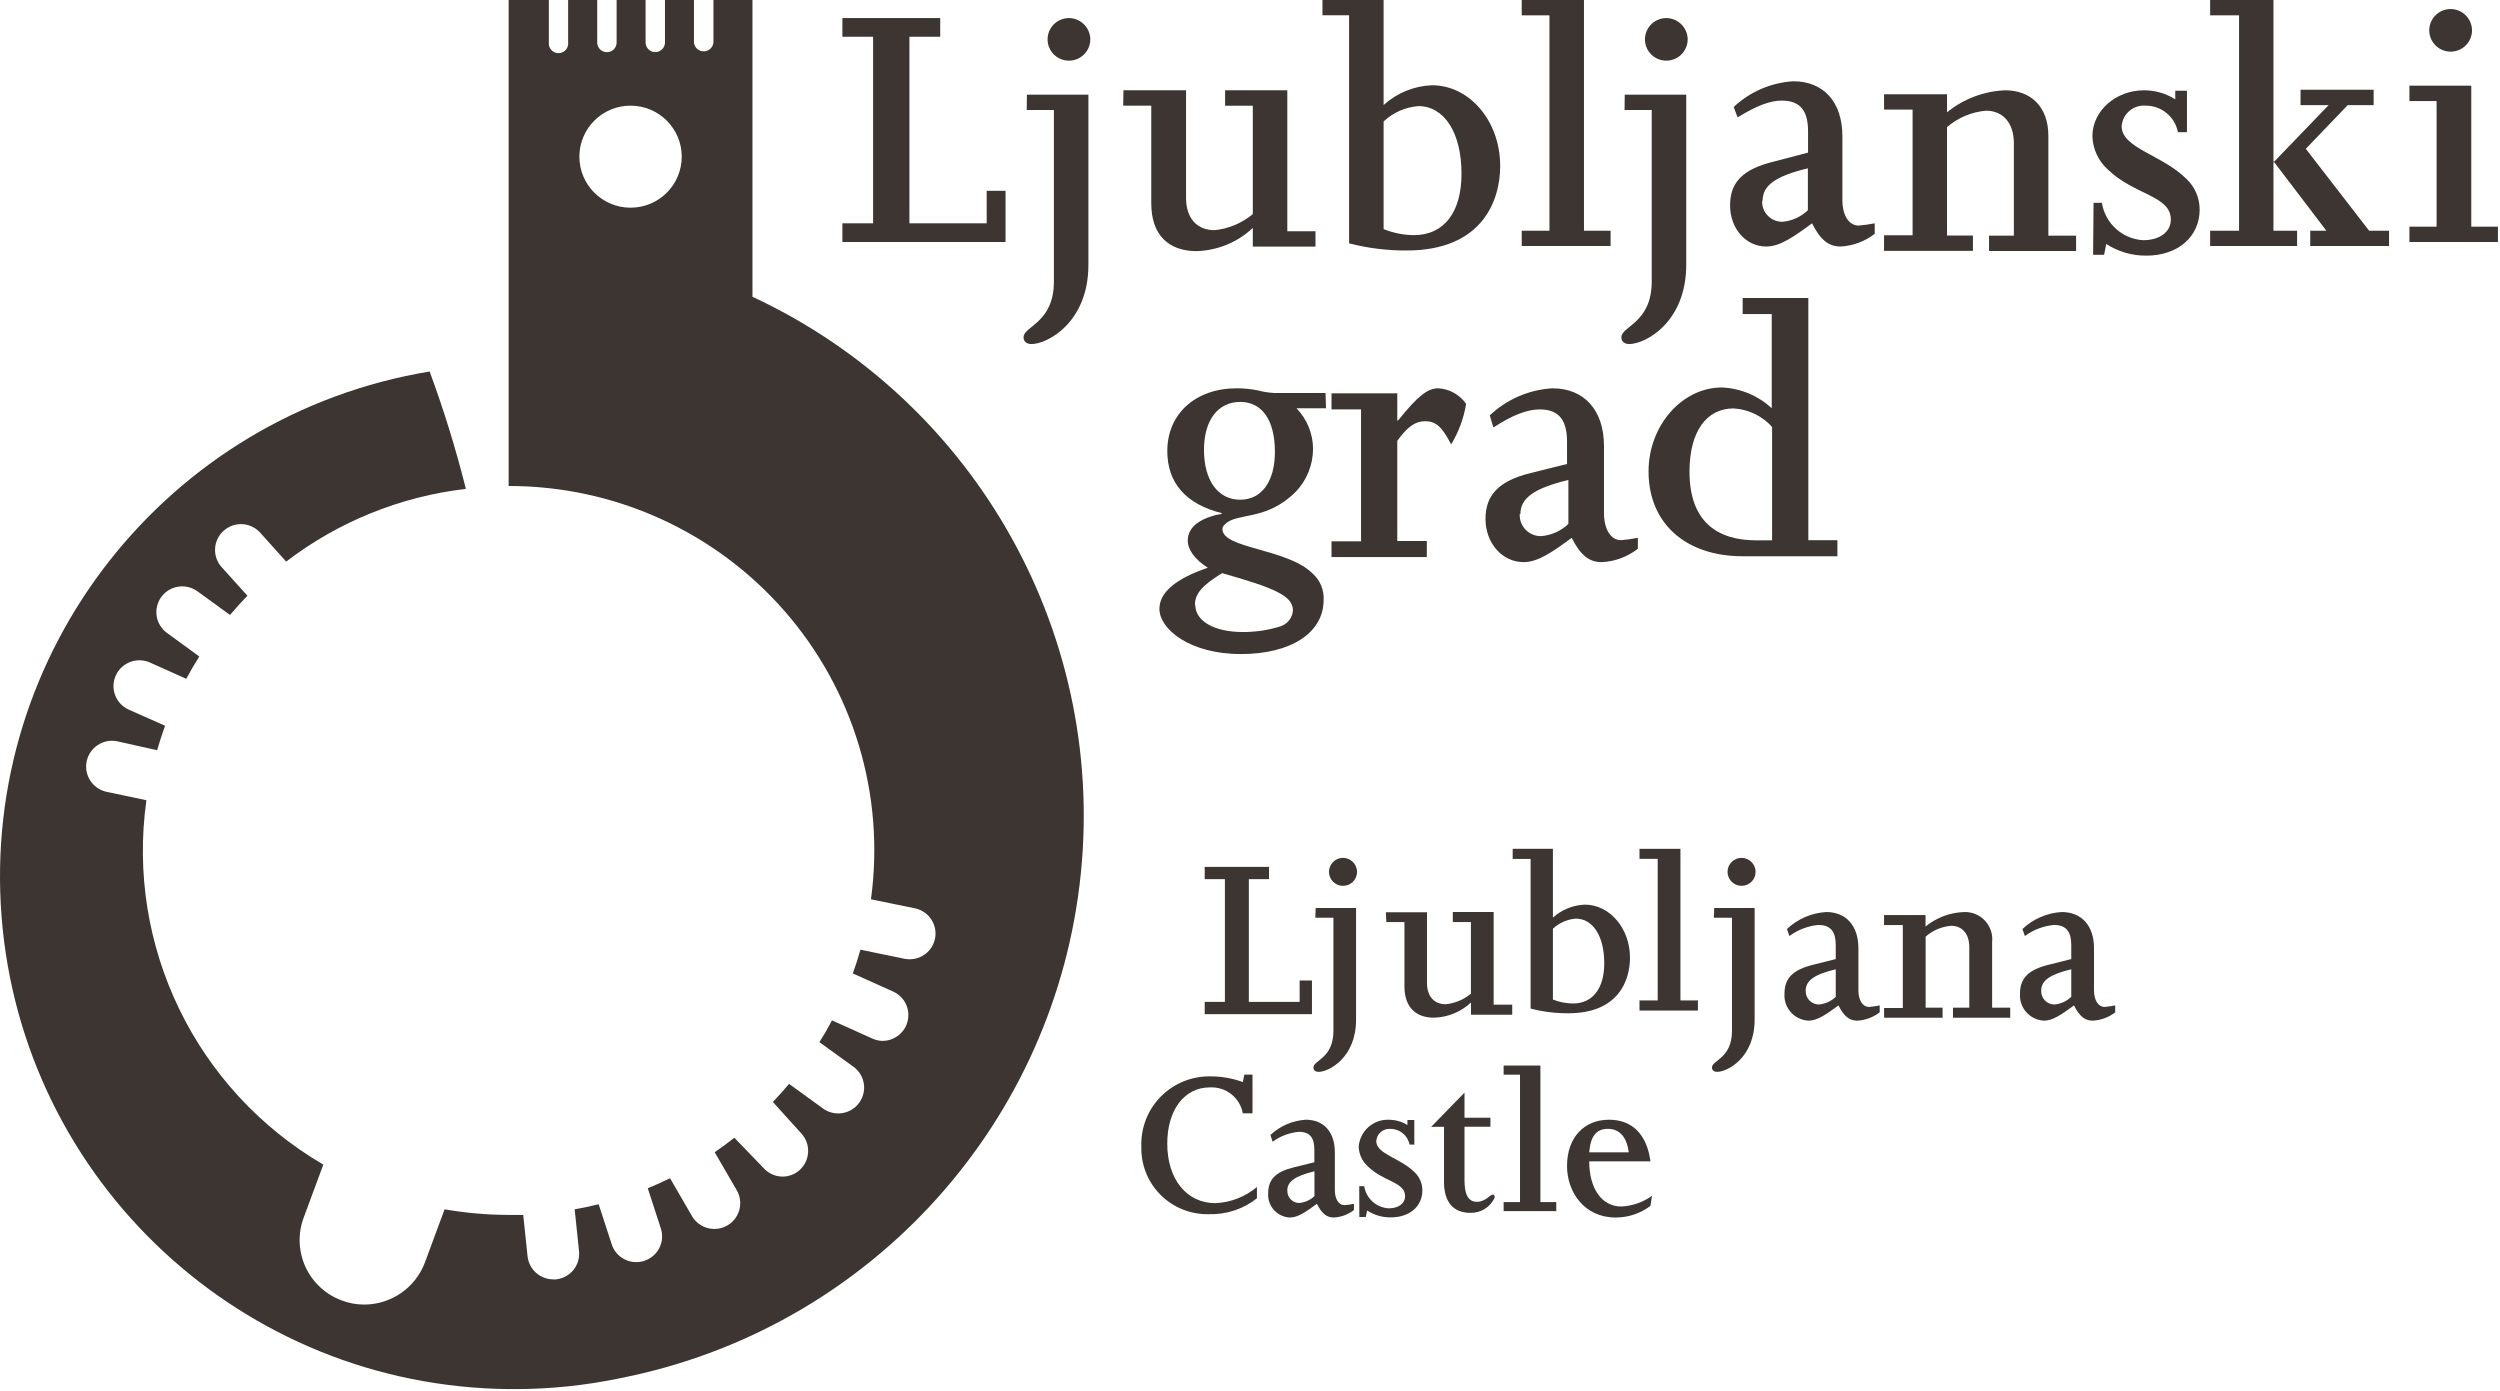
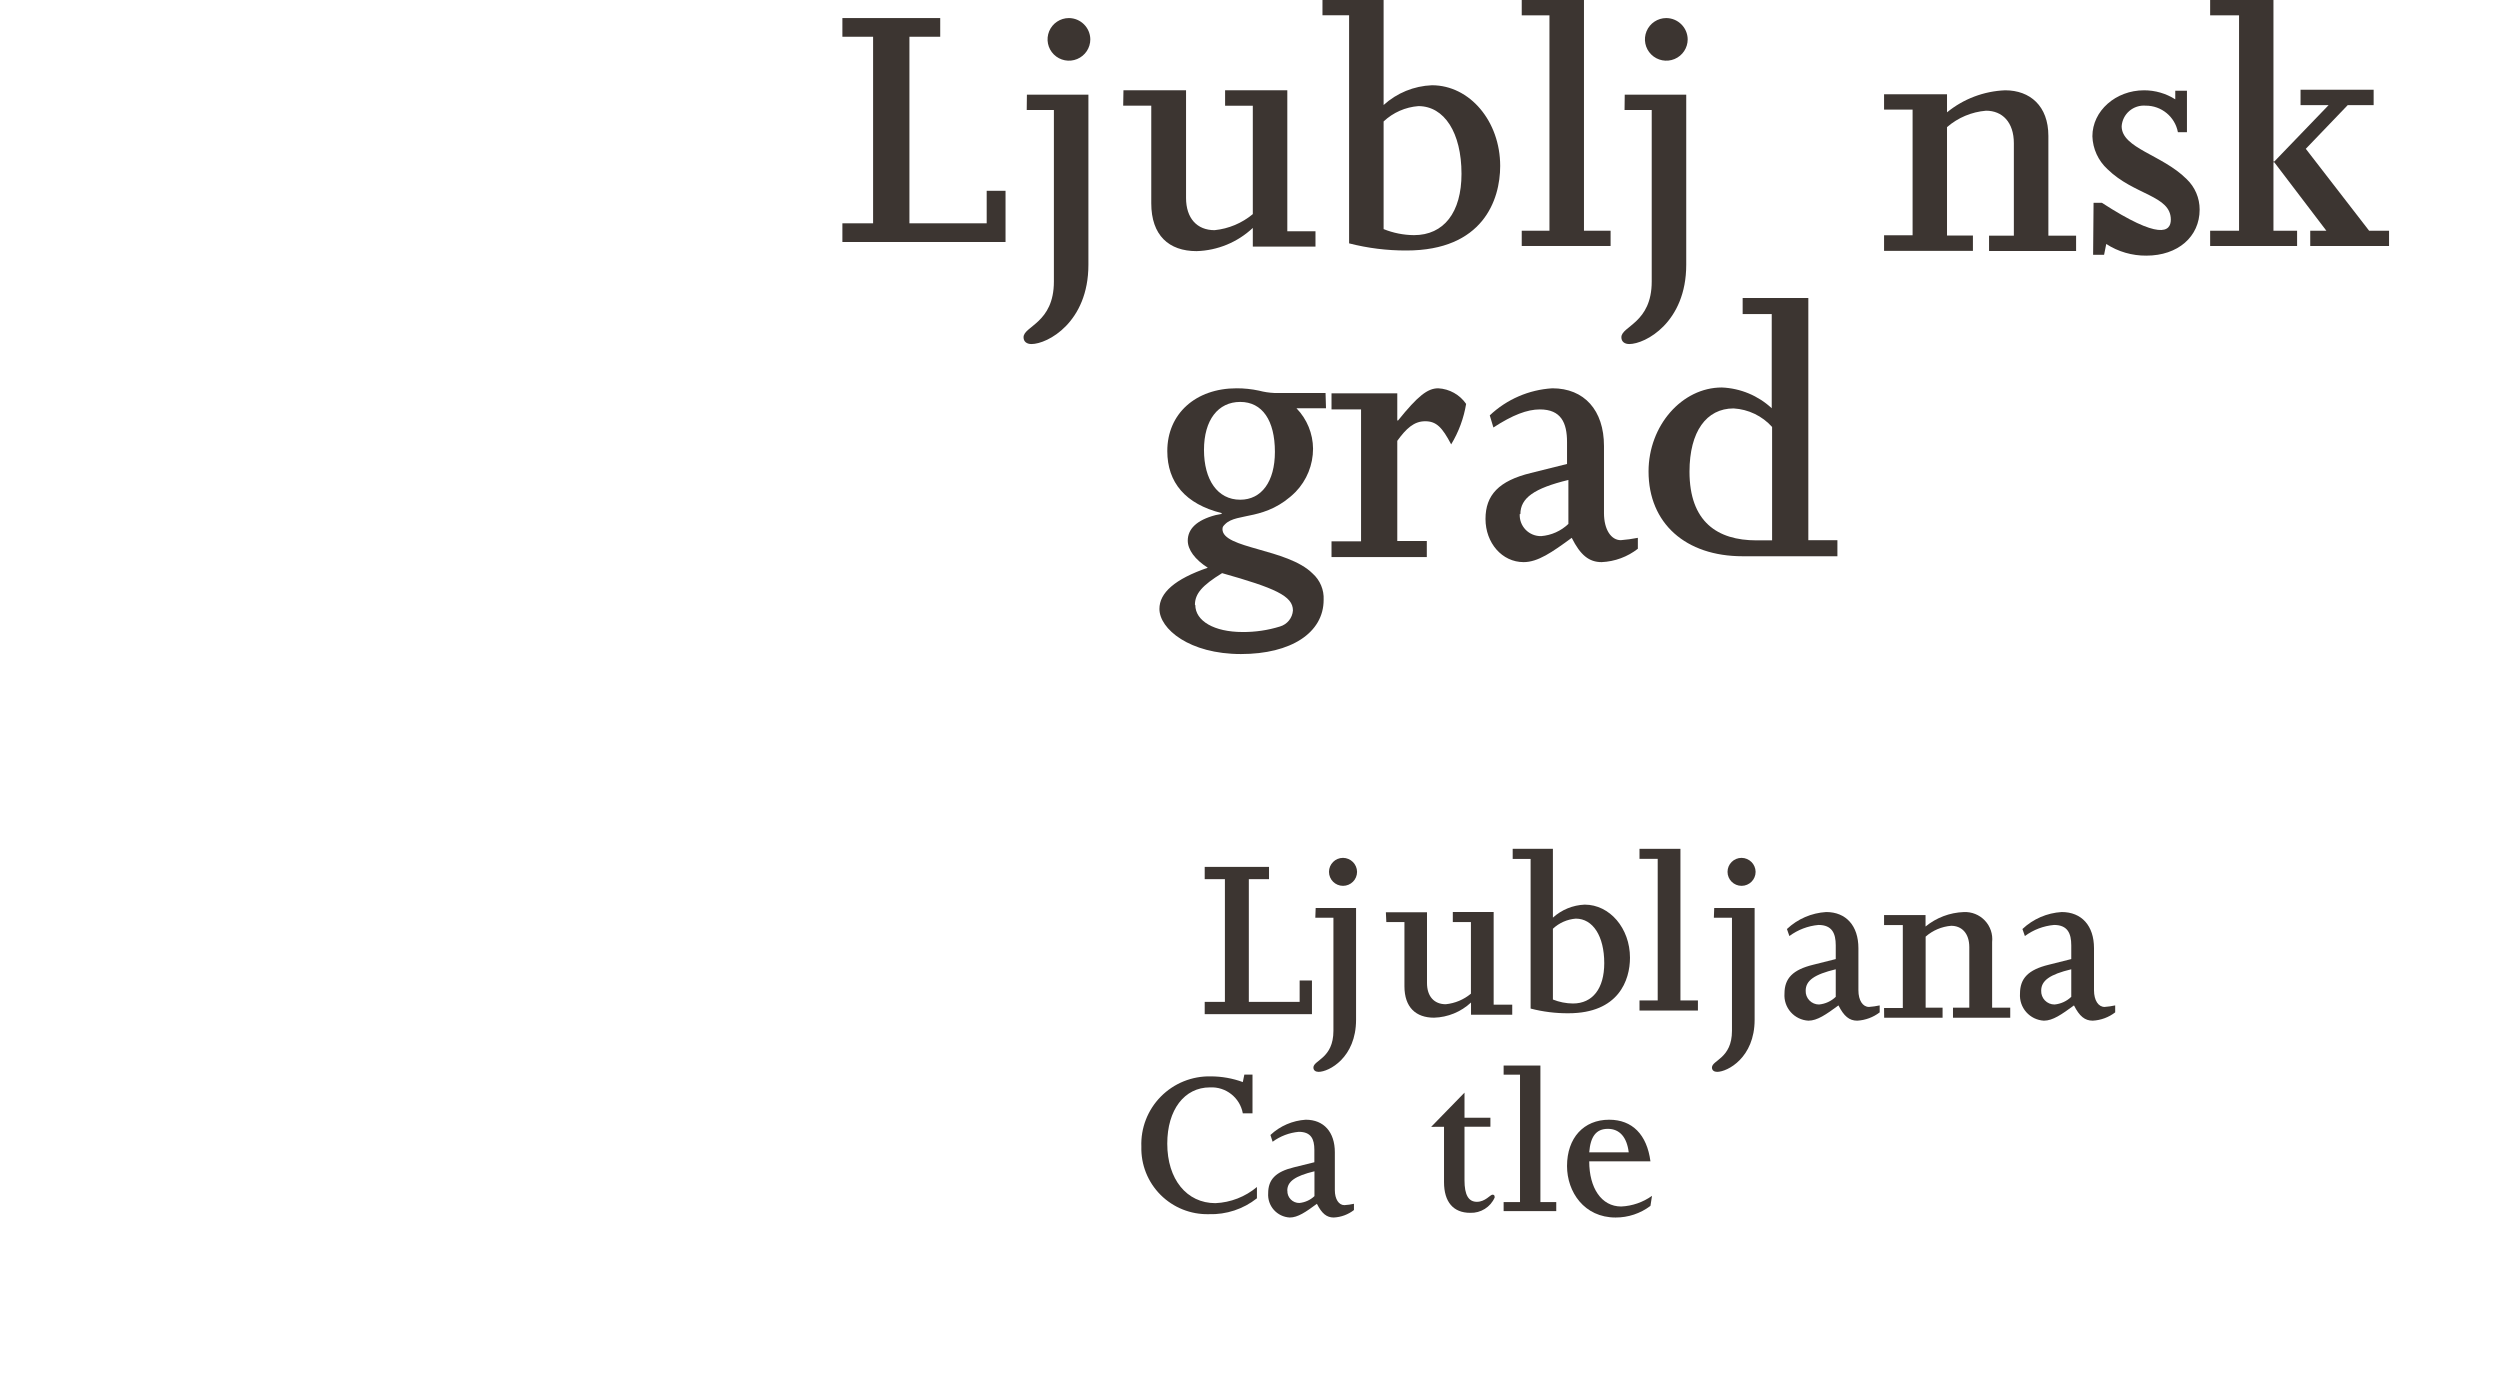
<svg xmlns="http://www.w3.org/2000/svg" width="160px" height="89px" viewBox="0 0 160 89" version="1.1">
  <title>Shape</title>
  <desc>Created with Sketch.</desc>
  <g id="Page-1" stroke="none" stroke-width="1" fill="none" fill-rule="evenodd">
    <g id="Home" transform="translate(-266, -34)" fill="#3C3531">
      <g id="Lj-logo" transform="translate(266, 34)">
        <g id="Shape" transform="translate(0, -0)">
-           <path d="M48.158,19.019 L48.158,-2.44426701e-12 L45.66,-2.44426701e-12 L45.66,2.722 C45.629,3.042 45.359,3.286 45.037,3.286 C44.714,3.286 44.444,3.042 44.413,2.722 L44.413,-2.44426701e-12 L42.558,-2.44426701e-12 L42.558,2.716 C42.558,2.937 42.44,3.141 42.248,3.252 C42.056,3.362 41.82,3.362 41.628,3.252 C41.436,3.141 41.318,2.937 41.318,2.716 L41.318,-2.44426701e-12 L39.463,-2.44426701e-12 L39.463,2.722 C39.463,3.064 39.185,3.34 38.842,3.34 C38.5,3.34 38.222,3.064 38.222,2.722 L38.222,-2.44426701e-12 L36.361,-2.44426701e-12 L36.361,2.722 C36.384,2.956 36.272,3.183 36.071,3.307 C35.871,3.431 35.617,3.431 35.417,3.307 C35.216,3.183 35.104,2.956 35.126,2.722 L35.126,-2.44426701e-12 L32.553,-2.44426701e-12 L32.553,31.104 C39.308,31.095 45.736,34.001 50.181,39.072 C54.627,44.143 56.654,50.883 55.741,57.555 L58.558,58.133 C59.387,58.305 59.951,59.074 59.865,59.914 C59.778,60.754 59.069,61.392 58.222,61.393 C58.105,61.393 57.989,61.381 57.874,61.358 L55.068,60.78 C54.924,61.294 54.761,61.803 54.581,62.3 L57.155,63.456 C57.869,63.775 58.262,64.547 58.099,65.31 C57.935,66.072 57.259,66.617 56.477,66.617 C56.248,66.613 56.023,66.559 55.816,66.461 L53.248,65.305 C52.999,65.779 52.732,66.241 52.442,66.698 L54.674,68.31 C55.371,68.859 55.51,69.859 54.989,70.576 C54.469,71.293 53.473,71.474 52.732,70.986 L50.5,69.368 C50.17,69.767 49.816,70.154 49.463,70.524 L51.306,72.564 C51.904,73.239 51.85,74.267 51.184,74.876 C50.88,75.152 50.483,75.305 50.071,75.303 C49.598,75.294 49.15,75.084 48.842,74.725 L46.999,72.818 C46.587,73.136 46.17,73.448 45.741,73.743 L47.109,76.101 C47.443,76.614 47.466,77.269 47.168,77.803 C46.87,78.338 46.3,78.665 45.687,78.653 C45.074,78.642 44.517,78.293 44.239,77.748 L42.883,75.407 C42.411,75.638 41.936,75.852 41.457,76.049 L42.292,78.615 C42.429,79.031 42.394,79.484 42.195,79.875 C41.996,80.265 41.649,80.56 41.231,80.695 C41.066,80.747 40.894,80.775 40.721,80.776 C39.998,80.776 39.359,80.308 39.144,79.62 L38.315,77.072 C37.805,77.199 37.295,77.303 36.779,77.395 L37.057,80.065 C37.104,80.501 36.975,80.937 36.699,81.278 C36.422,81.618 36.021,81.835 35.584,81.88 L35.41,81.88 C34.565,81.879 33.856,81.244 33.764,80.406 L33.486,77.754 C33.173,77.754 32.866,77.754 32.553,77.754 C31.179,77.752 29.807,77.632 28.454,77.395 L27.196,80.794 C26.593,82.413 25.045,83.489 23.312,83.492 C22.823,83.494 22.337,83.405 21.88,83.232 C20.85,82.854 20.013,82.083 19.554,81.088 C19.095,80.094 19.052,78.959 19.434,77.933 L20.692,74.535 C12.527,69.766 8.056,60.557 9.37,51.215 L6.773,50.666 C5.903,50.452 5.361,49.588 5.549,48.715 C5.737,47.841 6.587,47.275 7.468,47.436 L10.054,48.014 C10.21,47.482 10.379,46.962 10.564,46.448 L8.193,45.396 C7.391,45.004 7.044,44.05 7.408,43.238 C7.772,42.425 8.716,42.045 9.544,42.379 L11.921,43.442 C12.187,42.951 12.46,42.477 12.755,42.015 L10.686,40.507 C10.208,40.16 9.953,39.585 10.016,39 C10.078,38.414 10.449,37.906 10.989,37.668 C11.53,37.429 12.156,37.495 12.634,37.842 L14.721,39.356 C15.08,38.935 15.445,38.524 15.834,38.126 L14.141,36.247 C13.577,35.564 13.653,34.56 14.313,33.968 C14.973,33.377 15.983,33.408 16.605,34.04 L18.315,35.941 C21.657,33.383 25.631,31.776 29.816,31.289 C29.179,28.745 28.405,26.237 27.497,23.776 C10.675,26.562 -1.22,41.706 0.1,58.656 C1.42,75.605 15.517,88.737 32.57,88.902 L32.935,88.902 C35.218,88.903 37.495,88.667 39.729,88.197 C55.326,85.11 67.169,72.385 69.09,56.649 C71.011,40.913 62.575,25.727 48.176,19.002 M40.355,13.292 C38.546,13.292 37.08,11.83 37.08,10.027 C37.08,8.224 38.546,6.762 40.355,6.762 C42.164,6.762 43.631,8.224 43.631,10.027 C43.631,11.83 42.164,13.292 40.355,13.292" fill-rule="nonzero" />
          <polygon id="Path" points="53.913 14.292 55.878 14.292 55.878 2.352 53.913 2.352 53.913 1.156 60.174 1.156 60.174 2.352 58.203 2.352 58.203 14.292 63.148 14.292 63.148 12.211 64.354 12.211 64.354 15.488 53.913 15.488" />
          <path d="M65.722,6.057 L69.658,6.057 L69.658,16.945 C69.658,20.632 67.043,22.019 66.012,22.019 C65.722,22.019 65.507,21.874 65.507,21.585 C65.507,20.869 67.449,20.678 67.449,18.02 L67.449,7.039 L65.71,7.039 L65.722,6.057 Z M69.78,2.514 C69.782,3.066 69.45,3.565 68.939,3.778 C68.428,3.991 67.839,3.876 67.446,3.486 C67.054,3.097 66.936,2.51 67.147,1.999 C67.358,1.489 67.858,1.156 68.412,1.156 C69.162,1.162 69.77,1.766 69.78,2.514 Z" fill-rule="nonzero" />
          <path d="M71.901,5.779 L75.907,5.779 L75.907,12.668 C75.907,13.963 76.603,14.731 77.733,14.731 C78.634,14.64 79.486,14.282 80.18,13.703 L80.18,6.767 L78.406,6.767 L78.406,5.779 L82.388,5.779 L82.388,14.801 L84.191,14.801 L84.191,15.783 L80.18,15.783 L80.18,14.587 C79.203,15.505 77.922,16.034 76.58,16.072 C74.806,16.072 73.681,15.061 73.681,13.009 L73.681,6.762 L71.884,6.762 L71.901,5.779 Z" id="Path" />
          <path d="M84.638,-4.20996571e-12 L88.551,-4.20996571e-12 L88.551,6.721 C89.399,5.95 90.493,5.502 91.641,5.456 C94.07,5.456 96.012,7.767 96.012,10.622 C96.012,12.801 94.904,16.032 90.012,16.032 C88.774,16.036 87.541,15.883 86.342,15.575 L86.342,0.977 L84.638,0.977 L84.638,-4.20996571e-12 Z M88.551,14.662 C89.168,14.912 89.827,15.043 90.493,15.049 C92.412,15.049 93.536,13.587 93.536,11.125 C93.536,8.49 92.435,6.791 90.777,6.791 C89.944,6.855 89.158,7.202 88.551,7.773 L88.551,14.662 Z" fill-rule="nonzero" />
          <polygon id="Path" points="97.391 14.766 99.165 14.766 99.165 0.982 97.391 0.982 97.391 -1.51700874e-12 101.374 -1.51700874e-12 101.374 14.766 103.078 14.766 103.078 15.743 97.391 15.743" />
          <path d="M103.983,6.057 L107.919,6.057 L107.919,16.945 C107.919,20.632 105.304,22.019 104.272,22.019 C103.983,22.019 103.768,21.874 103.768,21.585 C103.768,20.869 105.71,20.678 105.71,18.02 L105.71,7.039 L103.971,7.039 L103.983,6.057 Z M108.012,2.514 C108.014,3.066 107.682,3.565 107.171,3.778 C106.66,3.991 106.071,3.876 105.678,3.486 C105.286,3.097 105.168,2.51 105.379,1.999 C105.59,1.489 106.09,1.156 106.643,1.156 C107.394,1.162 108.002,1.766 108.012,2.514 Z" fill-rule="nonzero" />
-           <path d="M110.957,6.848 C111.995,5.871 113.345,5.288 114.771,5.201 C116.713,5.201 117.913,6.536 117.913,8.715 L117.913,12.807 C117.913,13.812 118.348,14.436 118.945,14.436 C119.293,14.409 119.64,14.361 119.983,14.292 L119.983,14.962 C119.355,15.451 118.592,15.735 117.797,15.777 C117.026,15.777 116.499,15.344 115.971,14.292 C114.771,15.176 113.907,15.777 113.043,15.777 C111.722,15.777 110.725,14.621 110.725,13.142 C110.725,11.662 111.542,10.83 113.507,10.345 L115.716,9.767 L115.716,8.426 C115.716,7.27 115.362,6.438 114.041,6.438 C113.27,6.438 112.406,6.773 111.206,7.513 L110.957,6.848 Z M112.777,12.853 C112.761,13.205 112.891,13.548 113.137,13.802 C113.382,14.056 113.722,14.197 114.075,14.194 C114.687,14.14 115.262,13.879 115.704,13.454 L115.704,10.772 C113.617,11.275 112.806,11.871 112.806,12.853 L112.777,12.853 Z" fill-rule="nonzero" />
          <path d="M120.58,15.055 L122.406,15.055 L122.406,7.016 L120.58,7.016 L120.58,6.034 L124.609,6.034 L124.609,7.189 C125.663,6.328 126.969,5.833 128.33,5.779 C129.919,5.779 131.096,6.779 131.096,8.698 L131.096,15.084 L132.87,15.084 L132.87,16.066 L127.299,16.066 L127.299,15.084 L128.887,15.084 L128.887,9.172 C128.887,7.808 128.139,7.085 127.107,7.085 C126.183,7.161 125.308,7.53 124.609,8.137 L124.609,15.072 L126.267,15.072 L126.267,16.055 L120.58,16.055 L120.58,15.055 Z" id="Path" />
-           <path d="M133.988,12.98 L134.522,12.98 C134.727,14.297 135.825,15.293 137.159,15.373 C138.214,15.373 138.933,14.847 138.933,14.055 C138.933,12.5 136.586,12.5 134.875,10.824 C134.284,10.28 133.938,9.522 133.913,8.721 C133.913,7.097 135.403,5.779 137.223,5.779 C137.93,5.779 138.621,5.979 139.217,6.357 L139.217,5.808 L139.965,5.808 L139.965,8.461 L139.386,8.461 C139.2,7.471 138.331,6.756 137.322,6.762 C136.942,6.731 136.567,6.854 136.278,7.101 C135.989,7.349 135.812,7.701 135.786,8.079 C135.786,9.489 138.377,9.9 139.936,11.454 C140.476,11.964 140.78,12.673 140.777,13.414 C140.777,15.147 139.386,16.361 137.368,16.361 C136.457,16.369 135.564,16.11 134.8,15.615 L134.661,16.309 L133.959,16.309 L133.988,12.98 Z" id="Path" />
+           <path d="M133.988,12.98 L134.522,12.98 C138.214,15.373 138.933,14.847 138.933,14.055 C138.933,12.5 136.586,12.5 134.875,10.824 C134.284,10.28 133.938,9.522 133.913,8.721 C133.913,7.097 135.403,5.779 137.223,5.779 C137.93,5.779 138.621,5.979 139.217,6.357 L139.217,5.808 L139.965,5.808 L139.965,8.461 L139.386,8.461 C139.2,7.471 138.331,6.756 137.322,6.762 C136.942,6.731 136.567,6.854 136.278,7.101 C135.989,7.349 135.812,7.701 135.786,8.079 C135.786,9.489 138.377,9.9 139.936,11.454 C140.476,11.964 140.78,12.673 140.777,13.414 C140.777,15.147 139.386,16.361 137.368,16.361 C136.457,16.369 135.564,16.11 134.8,15.615 L134.661,16.309 L133.959,16.309 L133.988,12.98 Z" id="Path" />
          <polygon id="Path" points="141.449 14.766 143.299 14.766 143.299 0.982 141.449 0.982 141.449 -1.51700874e-12 145.501 -1.51700874e-12 145.501 10.339 145.554 10.339 149.032 6.727 147.235 6.727 147.235 5.745 151.913 5.745 151.913 6.727 150.255 6.727 147.571 9.524 151.623 14.766 152.899 14.766 152.899 15.743 147.855 15.743 147.855 14.766 148.887 14.766 145.554 10.385 145.501 10.385 145.501 14.766 147.014 14.766 147.014 15.743 141.449 15.743" />
-           <path d="M154.203,14.506 L155.942,14.506 L155.942,6.467 L154.203,6.467 L154.203,5.484 L158.162,5.484 L158.162,14.506 L159.867,14.506 L159.867,15.488 L154.203,15.488 L154.203,14.506 Z M158.209,1.948 C158.205,2.7 157.592,3.308 156.837,3.306 C156.082,3.304 155.471,2.692 155.472,1.94 C155.474,1.187 156.086,0.578 156.841,0.578 C157.596,0.584 158.206,1.195 158.209,1.948 Z" fill-rule="nonzero" />
          <path d="M84.864,26.128 L82.974,26.128 C83.648,26.823 84.028,27.75 84.035,28.717 C84.035,29.746 83.637,30.736 82.922,31.479 C81.032,33.363 79.171,32.786 78.412,33.543 C78.29,33.664 78.238,33.716 78.238,33.866 C78.238,35.12 82.394,35.097 84.006,36.704 C84.485,37.131 84.745,37.751 84.713,38.391 C84.713,40.501 82.62,41.859 79.42,41.859 C76.122,41.859 74.203,40.252 74.203,38.969 C74.203,37.941 75.183,37.062 77.299,36.334 C76.47,35.808 76.017,35.178 76.017,34.6 C76.017,33.866 76.568,33.288 77.803,32.965 L78.186,32.89 L78.186,32.838 C75.867,32.26 74.707,30.878 74.707,28.867 C74.707,26.48 76.522,24.851 79.142,24.851 C79.623,24.85 80.103,24.9 80.574,25.001 C80.896,25.086 81.226,25.136 81.559,25.151 L84.835,25.151 L84.864,26.128 Z M76.499,38.715 C76.499,39.744 77.71,40.449 79.525,40.449 C80.336,40.455 81.144,40.336 81.919,40.096 C82.384,39.96 82.714,39.549 82.748,39.068 C82.748,38.137 81.588,37.634 78.214,36.681 C76.951,37.461 76.475,37.987 76.475,38.715 L76.499,38.715 Z M79.374,31.982 C80.736,31.982 81.594,30.826 81.594,28.919 C81.594,26.908 80.788,25.723 79.374,25.723 C77.959,25.723 77.055,26.879 77.055,28.792 C77.055,30.705 77.919,31.982 79.374,31.982 Z" fill-rule="nonzero" />
          <path d="M85.217,34.646 L87.107,34.646 L87.107,26.203 L85.217,26.203 L85.217,25.174 L89.426,25.174 L89.426,26.908 L89.478,26.908 C90.736,25.348 91.362,24.851 92.046,24.851 C92.765,24.89 93.425,25.259 93.832,25.85 C93.681,26.766 93.356,27.645 92.875,28.44 C92.296,27.336 91.919,26.96 91.212,26.96 C90.504,26.96 90.006,27.411 89.426,28.214 L89.426,34.623 L91.316,34.623 L91.316,35.652 L85.217,35.652 L85.217,34.646 Z" id="Path" />
          <path d="M95.345,26.584 C96.434,25.554 97.852,24.941 99.351,24.851 C101.391,24.851 102.655,26.255 102.655,28.544 L102.655,32.838 C102.655,33.889 103.107,34.571 103.733,34.571 C104.099,34.542 104.463,34.492 104.823,34.421 L104.823,35.12 C104.158,35.639 103.348,35.938 102.504,35.976 C101.699,35.976 101.142,35.525 100.591,34.421 C99.328,35.346 98.423,35.976 97.513,35.976 C96.128,35.976 95.072,34.745 95.072,33.213 C95.072,31.682 95.925,30.774 97.971,30.272 L100.29,29.694 L100.29,28.289 C100.29,27.058 99.907,26.203 98.551,26.203 C97.739,26.203 96.812,26.556 95.577,27.359 L95.345,26.584 Z M97.264,32.89 C97.241,33.264 97.377,33.631 97.638,33.901 C97.899,34.171 98.261,34.32 98.638,34.311 C99.29,34.258 99.904,33.983 100.377,33.531 L100.377,30.717 C98.186,31.248 97.304,31.872 97.304,32.907 L97.264,32.89 Z" fill-rule="nonzero" />
          <path d="M111.53,19.071 L115.733,19.071 L115.733,34.571 L117.594,34.571 L117.594,35.6 L111.53,35.6 C107.878,35.6 105.507,33.491 105.507,30.173 C105.507,27.232 107.652,24.799 110.197,24.799 C111.387,24.848 112.52,25.319 113.391,26.128 L113.391,20.1 L111.53,20.1 L111.53,19.071 Z M113.414,27.324 C112.782,26.62 111.897,26.195 110.951,26.139 C109.212,26.139 108.128,27.619 108.128,30.185 C108.128,33.398 109.913,34.583 112.412,34.583 L113.414,34.583 L113.414,27.324 Z" fill-rule="nonzero" />
          <polygon id="Path" points="77.101 64.12 78.394 64.12 78.394 56.266 77.101 56.266 77.101 55.481 81.217 55.481 81.217 56.266 79.925 56.266 79.925 64.12 83.177 64.12 83.177 62.751 83.965 62.751 83.965 64.906 77.101 64.906" />
          <path d="M84.203,58.11 L86.788,58.11 L86.788,65.265 C86.788,67.692 85.049,68.599 84.388,68.599 C84.203,68.599 84.058,68.507 84.058,68.322 C84.058,67.848 85.339,67.744 85.339,65.976 L85.339,58.734 L84.18,58.734 L84.203,58.11 Z M86.852,55.798 C86.852,56.293 86.45,56.694 85.954,56.694 C85.457,56.694 85.055,56.293 85.055,55.798 C85.055,55.304 85.457,54.903 85.954,54.903 C86.447,54.909 86.846,55.306 86.852,55.798 Z" fill-rule="nonzero" />
          <path d="M88.696,58.387 L91.328,58.387 L91.328,62.918 C91.328,63.768 91.786,64.271 92.528,64.271 C93.121,64.212 93.682,63.976 94.139,63.595 L94.139,59.012 L92.98,59.012 L92.98,58.37 L95.594,58.37 L95.594,64.3 L96.783,64.3 L96.783,64.941 L94.145,64.941 L94.145,64.161 C93.501,64.761 92.66,65.106 91.78,65.132 C90.62,65.132 89.884,64.473 89.884,63.121 L89.884,59.012 L88.725,59.012 L88.696,58.387 Z" id="Path" />
          <path d="M96.812,54.325 L99.386,54.325 L99.386,58.728 C99.945,58.222 100.665,57.927 101.42,57.896 C103.02,57.896 104.319,59.405 104.319,61.294 C104.319,62.728 103.594,64.849 100.377,64.849 C99.561,64.854 98.749,64.753 97.959,64.548 L97.959,54.972 L96.812,54.972 L96.812,54.325 Z M99.386,63.97 C99.793,64.133 100.227,64.22 100.667,64.224 C101.93,64.224 102.672,63.265 102.672,61.641 C102.672,59.907 101.942,58.792 100.852,58.792 C100.304,58.835 99.786,59.063 99.386,59.439 L99.386,63.97 Z" fill-rule="nonzero" />
          <polygon id="Path" points="104.928 64.028 106.093 64.028 106.093 54.966 104.928 54.966 104.928 54.325 107.548 54.325 107.548 64.028 108.667 64.028 108.667 64.675 104.928 64.675" />
          <path d="M109.71,58.11 L112.296,58.11 L112.296,65.265 C112.296,67.692 110.557,68.599 109.896,68.599 C109.71,68.599 109.565,68.507 109.565,68.322 C109.565,67.848 110.846,67.744 110.846,65.976 L110.846,58.734 L109.687,58.734 L109.71,58.11 Z M112.359,55.798 C112.359,56.293 111.957,56.694 111.461,56.694 C110.965,56.694 110.562,56.293 110.562,55.798 C110.562,55.304 110.965,54.903 111.461,54.903 C111.955,54.909 112.353,55.306 112.359,55.798 Z" fill-rule="nonzero" />
          <path d="M114.364,59.457 C115.047,58.812 115.935,58.428 116.874,58.37 C118.149,58.37 118.938,59.249 118.938,60.682 L118.938,63.375 C118.938,64.034 119.222,64.444 119.616,64.444 C119.846,64.427 120.075,64.394 120.3,64.346 L120.3,64.791 C119.886,65.109 119.384,65.294 118.862,65.323 C118.358,65.323 118.01,65.039 117.662,64.346 C116.874,64.924 116.306,65.323 115.738,65.323 C115.303,65.299 114.895,65.102 114.608,64.776 C114.32,64.45 114.175,64.022 114.207,63.589 C114.207,62.612 114.741,62.063 116.039,61.745 L117.488,61.381 L117.488,60.503 C117.488,59.734 117.251,59.197 116.381,59.197 C115.707,59.258 115.063,59.504 114.52,59.907 L114.364,59.457 Z M115.564,63.404 C115.554,63.635 115.64,63.86 115.801,64.027 C115.962,64.194 116.184,64.288 116.416,64.288 C116.819,64.25 117.197,64.077 117.488,63.797 L117.488,62.034 C116.114,62.364 115.564,62.757 115.564,63.404 Z" fill-rule="nonzero" />
          <path d="M120.58,64.51 L121.78,64.51 L121.78,59.204 L120.58,59.204 L120.58,58.563 L123.235,58.563 L123.235,59.297 C123.927,58.73 124.786,58.405 125.681,58.372 C126.189,58.347 126.683,58.545 127.032,58.915 C127.381,59.284 127.551,59.787 127.496,60.291 L127.496,64.492 L128.655,64.492 L128.655,65.134 L124.991,65.134 L124.991,64.492 L126.035,64.492 L126.035,60.62 C126.035,59.725 125.548,59.251 124.875,59.251 C124.27,59.3 123.696,59.543 123.241,59.944 L123.241,64.492 L124.325,64.492 L124.325,65.134 L120.586,65.134 L120.58,64.51 Z" id="Path" />
          <path d="M129.436,59.457 C130.119,58.812 131.008,58.428 131.946,58.37 C133.228,58.37 134.016,59.249 134.016,60.682 L134.016,63.375 C134.016,64.034 134.3,64.444 134.694,64.444 C134.922,64.427 135.149,64.394 135.372,64.346 L135.372,64.791 C134.959,65.11 134.457,65.295 133.935,65.323 C133.43,65.323 133.083,65.039 132.735,64.346 C131.946,64.924 131.378,65.323 130.81,65.323 C130.375,65.299 129.968,65.102 129.68,64.776 C129.392,64.45 129.248,64.022 129.28,63.589 C129.28,62.612 129.813,62.063 131.112,61.745 L132.561,61.381 L132.561,60.503 C132.561,59.734 132.323,59.197 131.459,59.197 C130.783,59.257 130.137,59.503 129.593,59.907 L129.436,59.457 Z M130.636,63.404 C130.627,63.635 130.712,63.86 130.873,64.027 C131.034,64.194 131.256,64.288 131.488,64.288 C131.892,64.251 132.27,64.077 132.561,63.797 L132.561,62.034 C131.187,62.364 130.636,62.757 130.636,63.404 Z" fill-rule="nonzero" />
          <path d="M80.444,76.69 C79.571,77.382 78.48,77.742 77.366,77.707 C76.21,77.735 75.094,77.288 74.277,76.472 C73.461,75.656 73.016,74.542 73.047,73.39 C73,72.195 73.451,71.033 74.293,70.181 C75.135,69.328 76.293,68.86 77.493,68.888 C78.191,68.889 78.884,69.012 79.54,69.252 L79.638,68.773 L80.16,68.773 L80.16,71.252 L79.54,71.252 C79.357,70.25 78.455,69.539 77.435,69.593 C75.8,69.593 74.705,71.027 74.705,73.194 C74.705,75.471 75.945,77.002 77.789,77.002 C78.764,76.958 79.697,76.594 80.444,75.968 L80.444,76.69 Z" id="Path" />
          <path d="M81.308,72.639 C81.924,72.06 82.724,71.715 83.569,71.662 C84.728,71.662 85.43,72.454 85.43,73.749 L85.43,76.17 C85.43,76.748 85.685,77.129 86.038,77.129 C86.245,77.117 86.451,77.088 86.653,77.043 L86.653,77.442 C86.282,77.731 85.83,77.898 85.36,77.921 C84.908,77.921 84.595,77.667 84.282,77.043 C83.569,77.569 83.059,77.921 82.543,77.921 C82.152,77.9 81.786,77.724 81.526,77.432 C81.267,77.14 81.136,76.756 81.163,76.367 C81.163,75.488 81.644,74.991 82.809,74.708 L84.119,74.384 L84.119,73.593 C84.119,72.893 83.905,72.437 83.122,72.437 C82.516,72.492 81.937,72.712 81.447,73.072 L81.308,72.639 Z M82.392,76.199 C82.382,76.407 82.459,76.609 82.604,76.759 C82.748,76.909 82.949,76.993 83.157,76.991 C83.52,76.956 83.861,76.802 84.125,76.552 L84.125,74.962 C82.885,75.263 82.386,75.615 82.386,76.199 L82.392,76.199 Z" fill-rule="nonzero" />
-           <path d="M86.991,75.918 L87.31,75.918 C87.432,76.699 88.084,77.289 88.875,77.334 C89.501,77.334 89.925,77.022 89.925,76.554 C89.925,75.635 88.533,75.635 87.536,74.641 C87.183,74.322 86.974,73.874 86.957,73.399 C87.025,72.384 87.897,71.612 88.916,71.665 C89.327,71.669 89.728,71.787 90.075,72.006 L90.075,71.682 L90.516,71.682 L90.516,73.254 L90.209,73.254 C90.099,72.668 89.584,72.244 88.986,72.249 C88.761,72.231 88.54,72.304 88.37,72.45 C88.2,72.597 88.096,72.805 88.081,73.029 C88.081,73.861 89.612,74.104 90.533,75.023 C90.85,75.324 91.03,75.742 91.032,76.178 C91.032,77.213 90.209,77.912 89.014,77.912 C88.476,77.92 87.947,77.767 87.496,77.473 L87.409,77.889 L86.997,77.889 L86.991,75.918 Z" id="Path" />
          <path d="M91.594,72.119 L93.728,69.929 L93.728,71.535 L95.386,71.535 L95.386,72.113 L93.728,72.113 L93.728,75.54 C93.728,76.476 93.983,76.916 94.522,76.916 C95.061,76.916 95.374,76.459 95.519,76.459 C95.664,76.459 95.658,76.575 95.658,76.644 C95.386,77.258 94.766,77.645 94.093,77.621 C93.014,77.621 92.417,76.927 92.417,75.656 L92.417,72.113 L91.594,72.119 Z" id="Path" />
          <polygon id="Path" points="96.232 76.933 97.281 76.933 97.281 68.779 96.232 68.779 96.232 68.195 98.586 68.195 98.586 76.933 99.6 76.933 99.6 77.511 96.232 77.511" />
          <path d="M101.71,74.327 C101.71,76.026 102.487,77.216 103.757,77.216 C104.466,77.183 105.15,76.946 105.728,76.534 L105.629,77.176 C104.987,77.662 104.203,77.924 103.397,77.921 C101.386,77.921 100.29,76.28 100.29,74.627 C100.29,72.824 101.357,71.662 102.986,71.662 C104.464,71.662 105.403,72.61 105.629,74.327 L101.71,74.327 Z M104.238,73.749 C104.122,72.784 103.658,72.246 102.904,72.246 C102.151,72.246 101.791,72.737 101.71,73.749 L104.238,73.749 Z" fill-rule="nonzero" />
        </g>
      </g>
    </g>
  </g>
</svg>